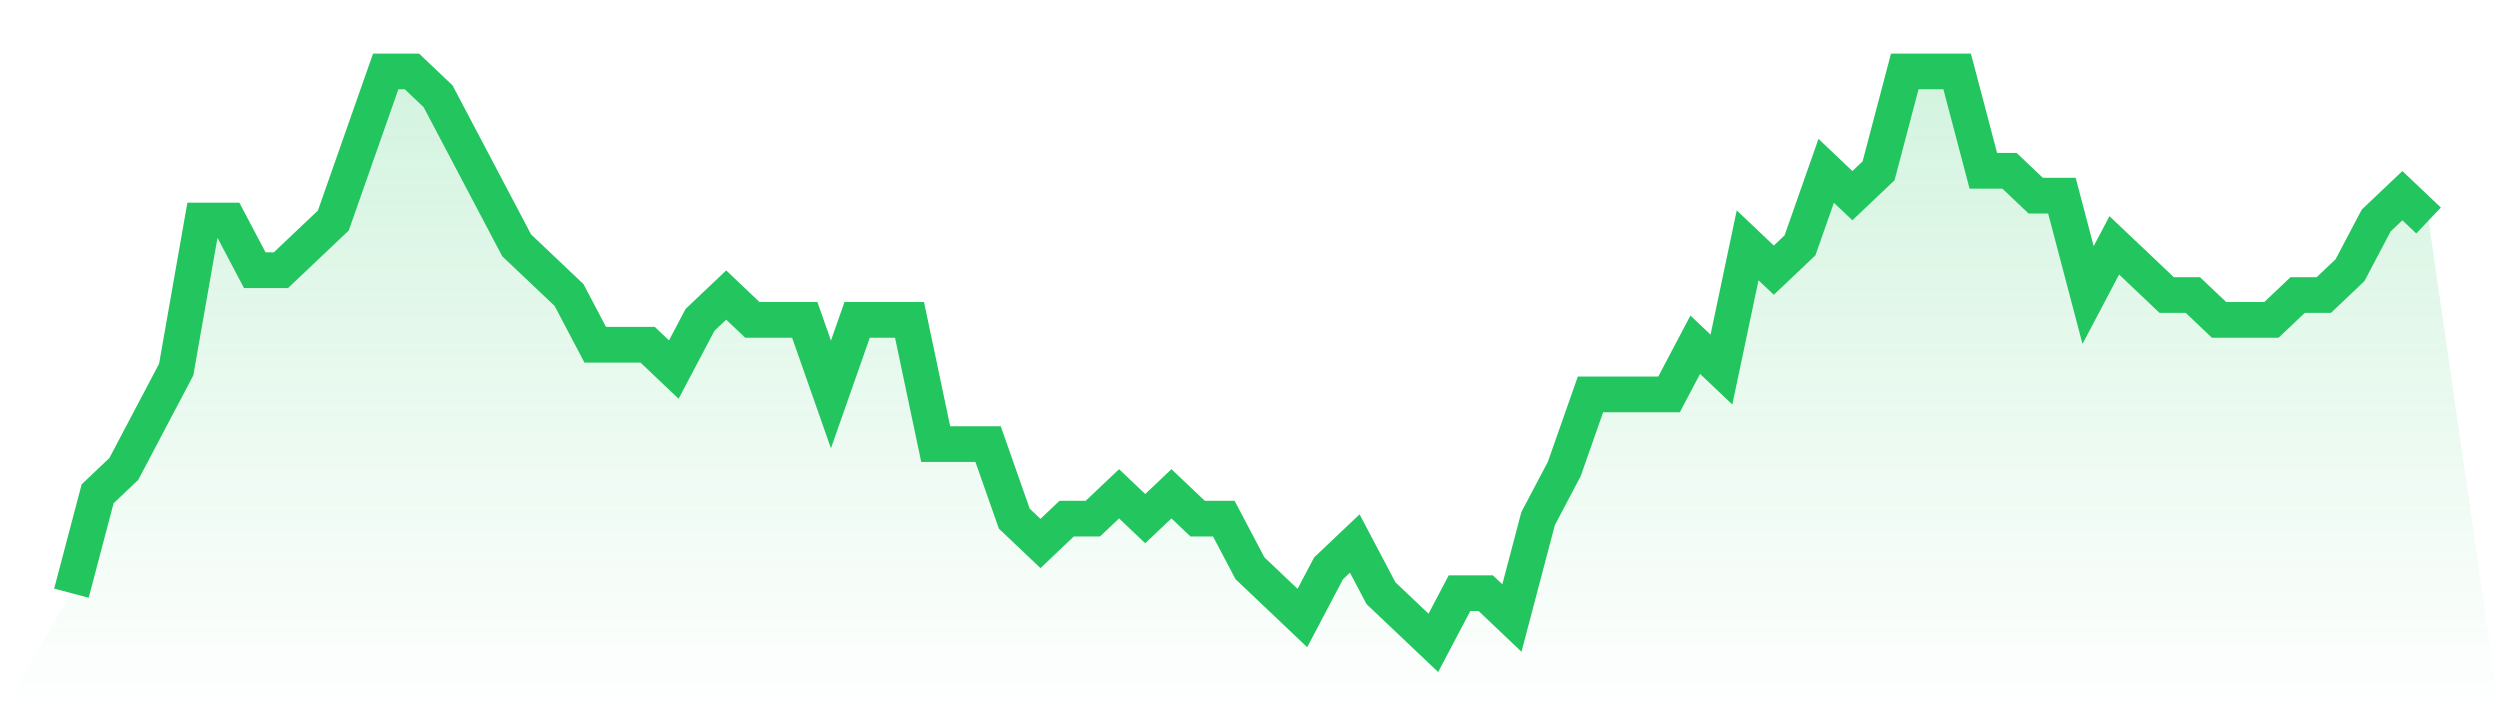
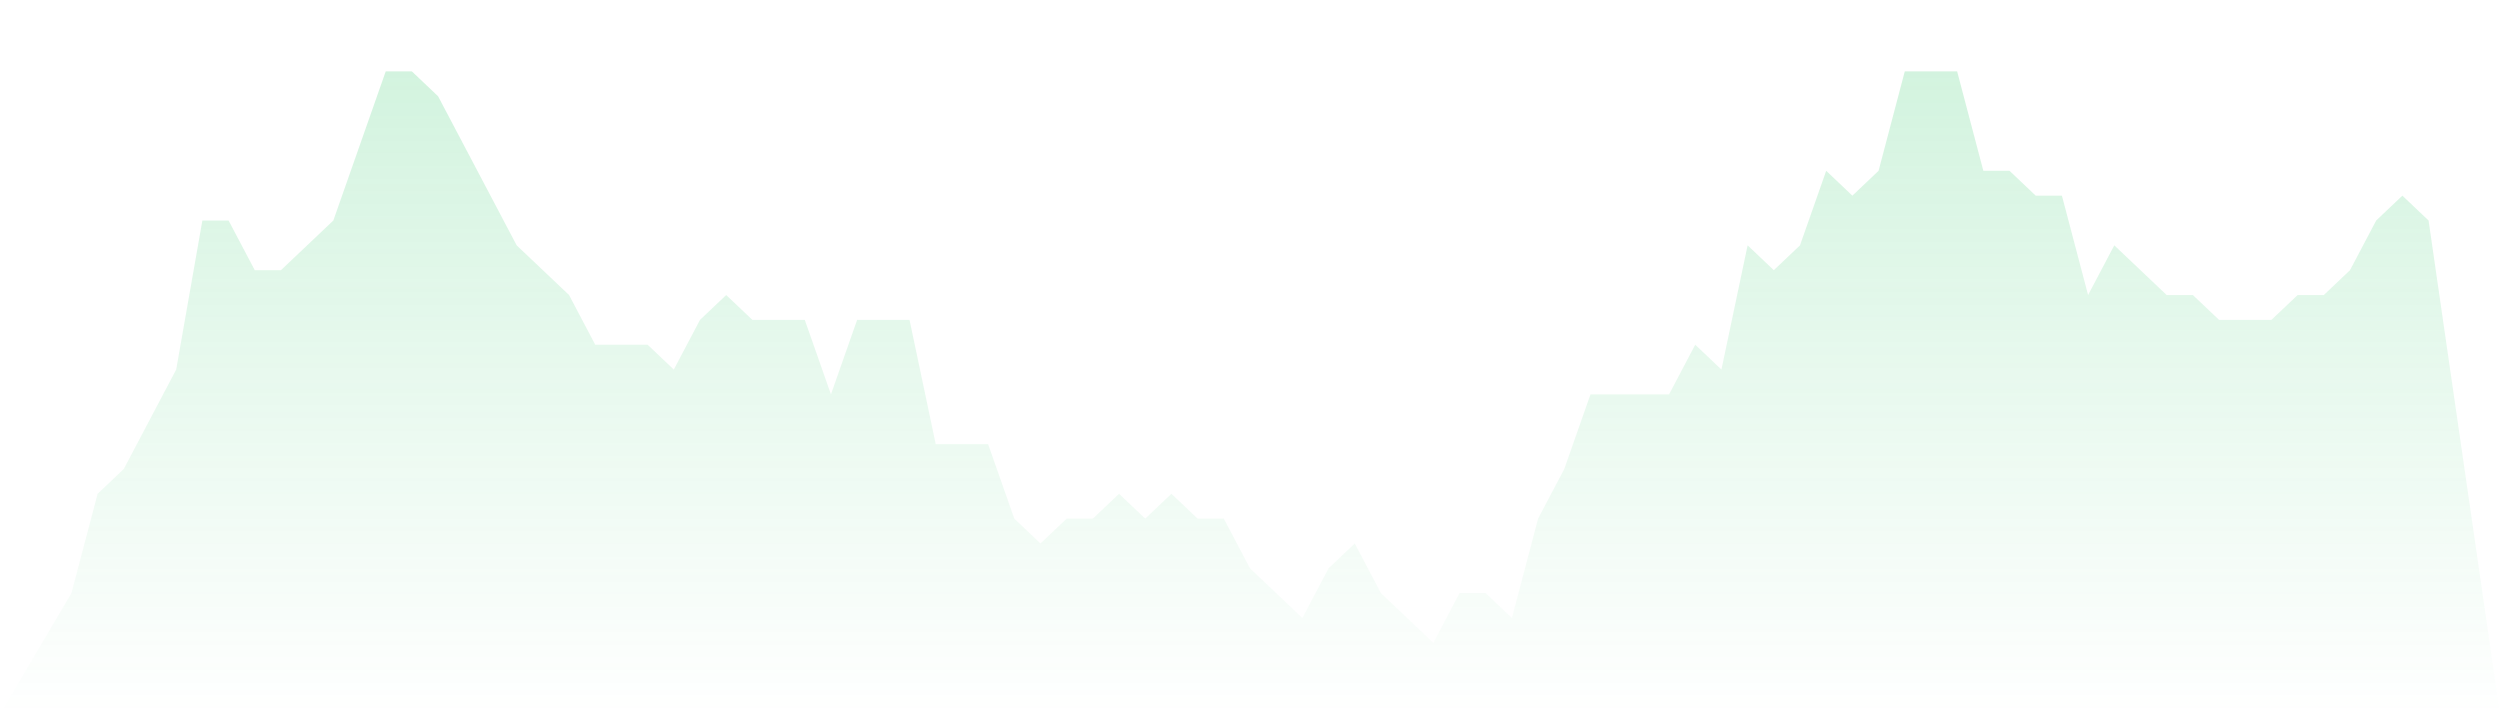
<svg xmlns="http://www.w3.org/2000/svg" viewBox="0 0 140 40">
  <defs>
    <linearGradient id="gradient" x1="0" x2="0" y1="0" y2="1">
      <stop offset="0%" stop-color="#22c55e" stop-opacity="0.2" />
      <stop offset="100%" stop-color="#22c55e" stop-opacity="0" />
    </linearGradient>
  </defs>
  <path d="M4,33.217 L4,33.217 L5.467,27.652 L6.933,26.261 L8.4,23.478 L9.867,20.696 L11.333,12.348 L12.8,12.348 L14.267,15.13 L15.733,15.13 L17.2,13.739 L18.667,12.348 L20.133,8.174 L21.6,4 L23.067,4 L24.533,5.391 L26,8.174 L27.467,10.957 L28.933,13.739 L30.4,15.13 L31.867,16.522 L33.333,19.304 L34.8,19.304 L36.267,19.304 L37.733,20.696 L39.2,17.913 L40.667,16.522 L42.133,17.913 L43.6,17.913 L45.067,17.913 L46.533,22.087 L48,17.913 L49.467,17.913 L50.933,17.913 L52.4,24.87 L53.867,24.87 L55.333,24.87 L56.8,29.043 L58.267,30.435 L59.733,29.043 L61.2,29.043 L62.667,27.652 L64.133,29.043 L65.6,27.652 L67.067,29.043 L68.533,29.043 L70,31.826 L71.467,33.217 L72.933,34.609 L74.4,31.826 L75.867,30.435 L77.333,33.217 L78.8,34.609 L80.267,36 L81.733,33.217 L83.2,33.217 L84.667,34.609 L86.133,29.043 L87.6,26.261 L89.067,22.087 L90.533,22.087 L92,22.087 L93.467,22.087 L94.933,19.304 L96.4,20.696 L97.867,13.739 L99.333,15.13 L100.8,13.739 L102.267,9.565 L103.733,10.957 L105.2,9.565 L106.667,4 L108.133,4 L109.6,4 L111.067,9.565 L112.533,9.565 L114,10.957 L115.467,10.957 L116.933,16.522 L118.4,13.739 L119.867,15.13 L121.333,16.522 L122.8,16.522 L124.267,17.913 L125.733,17.913 L127.2,17.913 L128.667,16.522 L130.133,16.522 L131.6,15.13 L133.067,12.348 L134.533,10.957 L136,12.348 L140,40 L0,40 z" fill="url(#gradient)" />
-   <path d="M4,33.217 L4,33.217 L5.467,27.652 L6.933,26.261 L8.4,23.478 L9.867,20.696 L11.333,12.348 L12.8,12.348 L14.267,15.13 L15.733,15.13 L17.2,13.739 L18.667,12.348 L20.133,8.174 L21.6,4 L23.067,4 L24.533,5.391 L26,8.174 L27.467,10.957 L28.933,13.739 L30.4,15.13 L31.867,16.522 L33.333,19.304 L34.8,19.304 L36.267,19.304 L37.733,20.696 L39.2,17.913 L40.667,16.522 L42.133,17.913 L43.6,17.913 L45.067,17.913 L46.533,22.087 L48,17.913 L49.467,17.913 L50.933,17.913 L52.4,24.87 L53.867,24.87 L55.333,24.87 L56.8,29.043 L58.267,30.435 L59.733,29.043 L61.2,29.043 L62.667,27.652 L64.133,29.043 L65.6,27.652 L67.067,29.043 L68.533,29.043 L70,31.826 L71.467,33.217 L72.933,34.609 L74.4,31.826 L75.867,30.435 L77.333,33.217 L78.8,34.609 L80.267,36 L81.733,33.217 L83.2,33.217 L84.667,34.609 L86.133,29.043 L87.6,26.261 L89.067,22.087 L90.533,22.087 L92,22.087 L93.467,22.087 L94.933,19.304 L96.4,20.696 L97.867,13.739 L99.333,15.13 L100.8,13.739 L102.267,9.565 L103.733,10.957 L105.2,9.565 L106.667,4 L108.133,4 L109.6,4 L111.067,9.565 L112.533,9.565 L114,10.957 L115.467,10.957 L116.933,16.522 L118.4,13.739 L119.867,15.13 L121.333,16.522 L122.8,16.522 L124.267,17.913 L125.733,17.913 L127.2,17.913 L128.667,16.522 L130.133,16.522 L131.6,15.13 L133.067,12.348 L134.533,10.957 L136,12.348" fill="none" stroke="#22c55e" stroke-width="2" />
</svg>